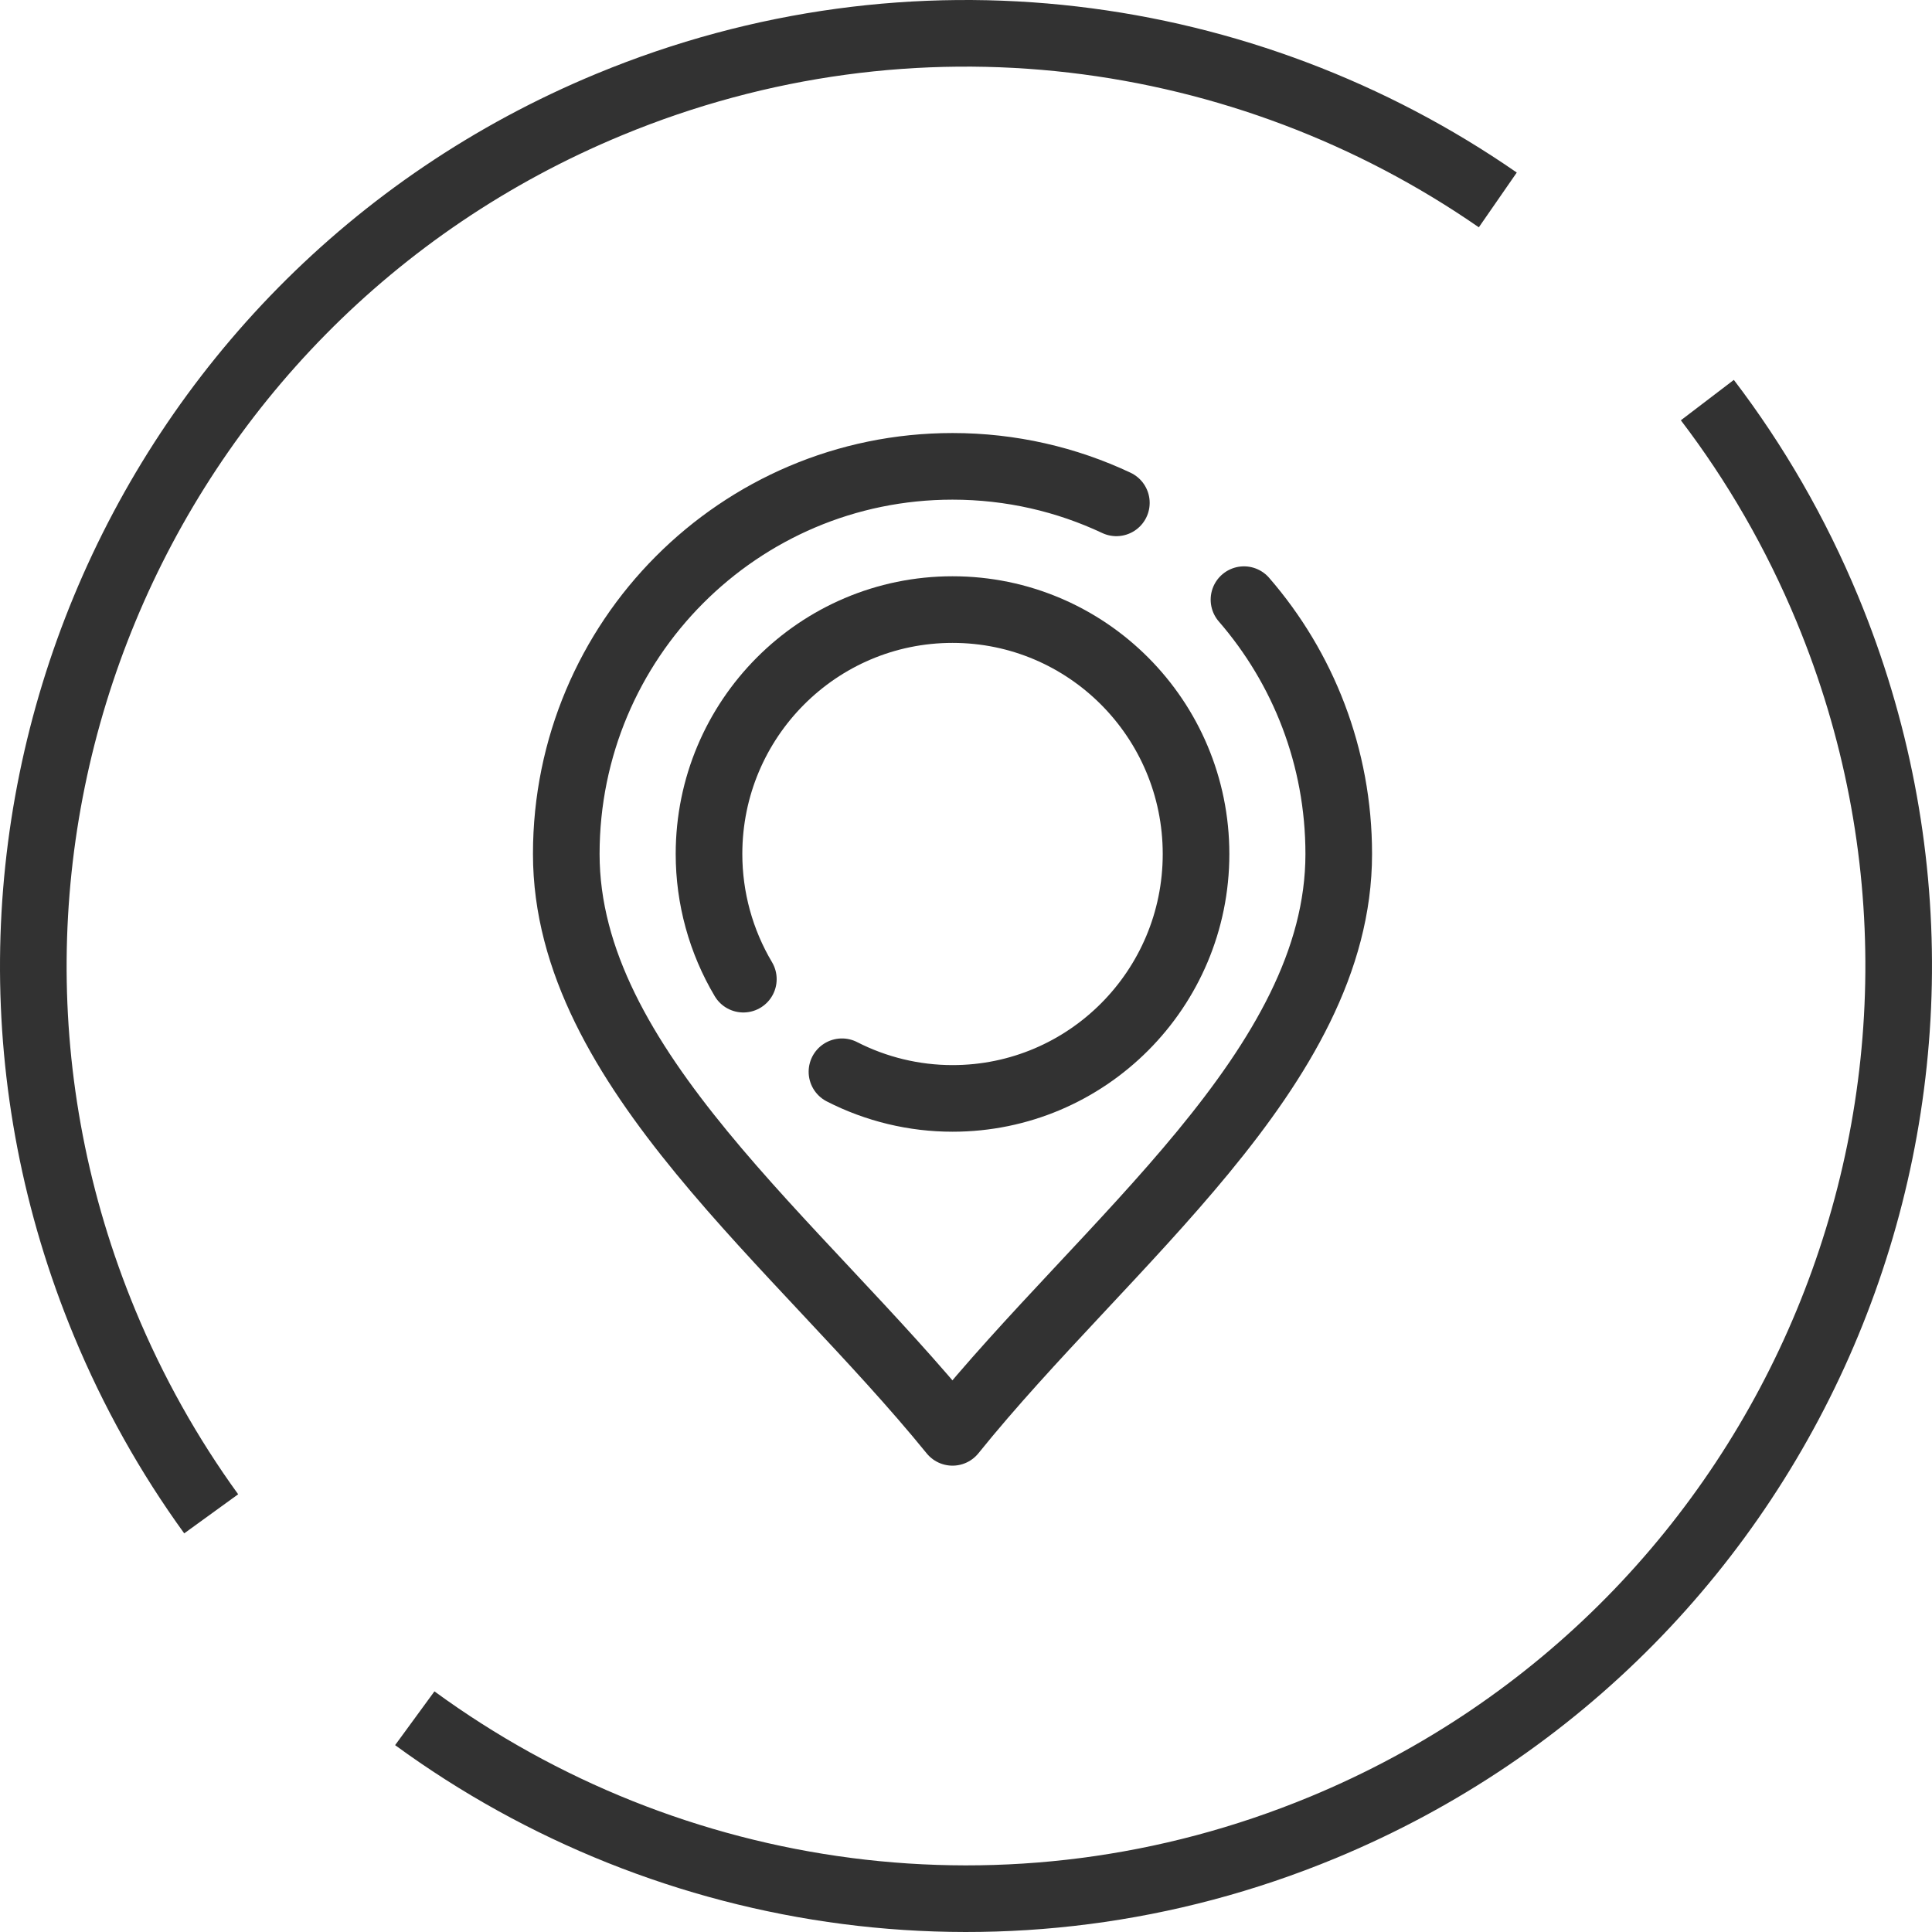
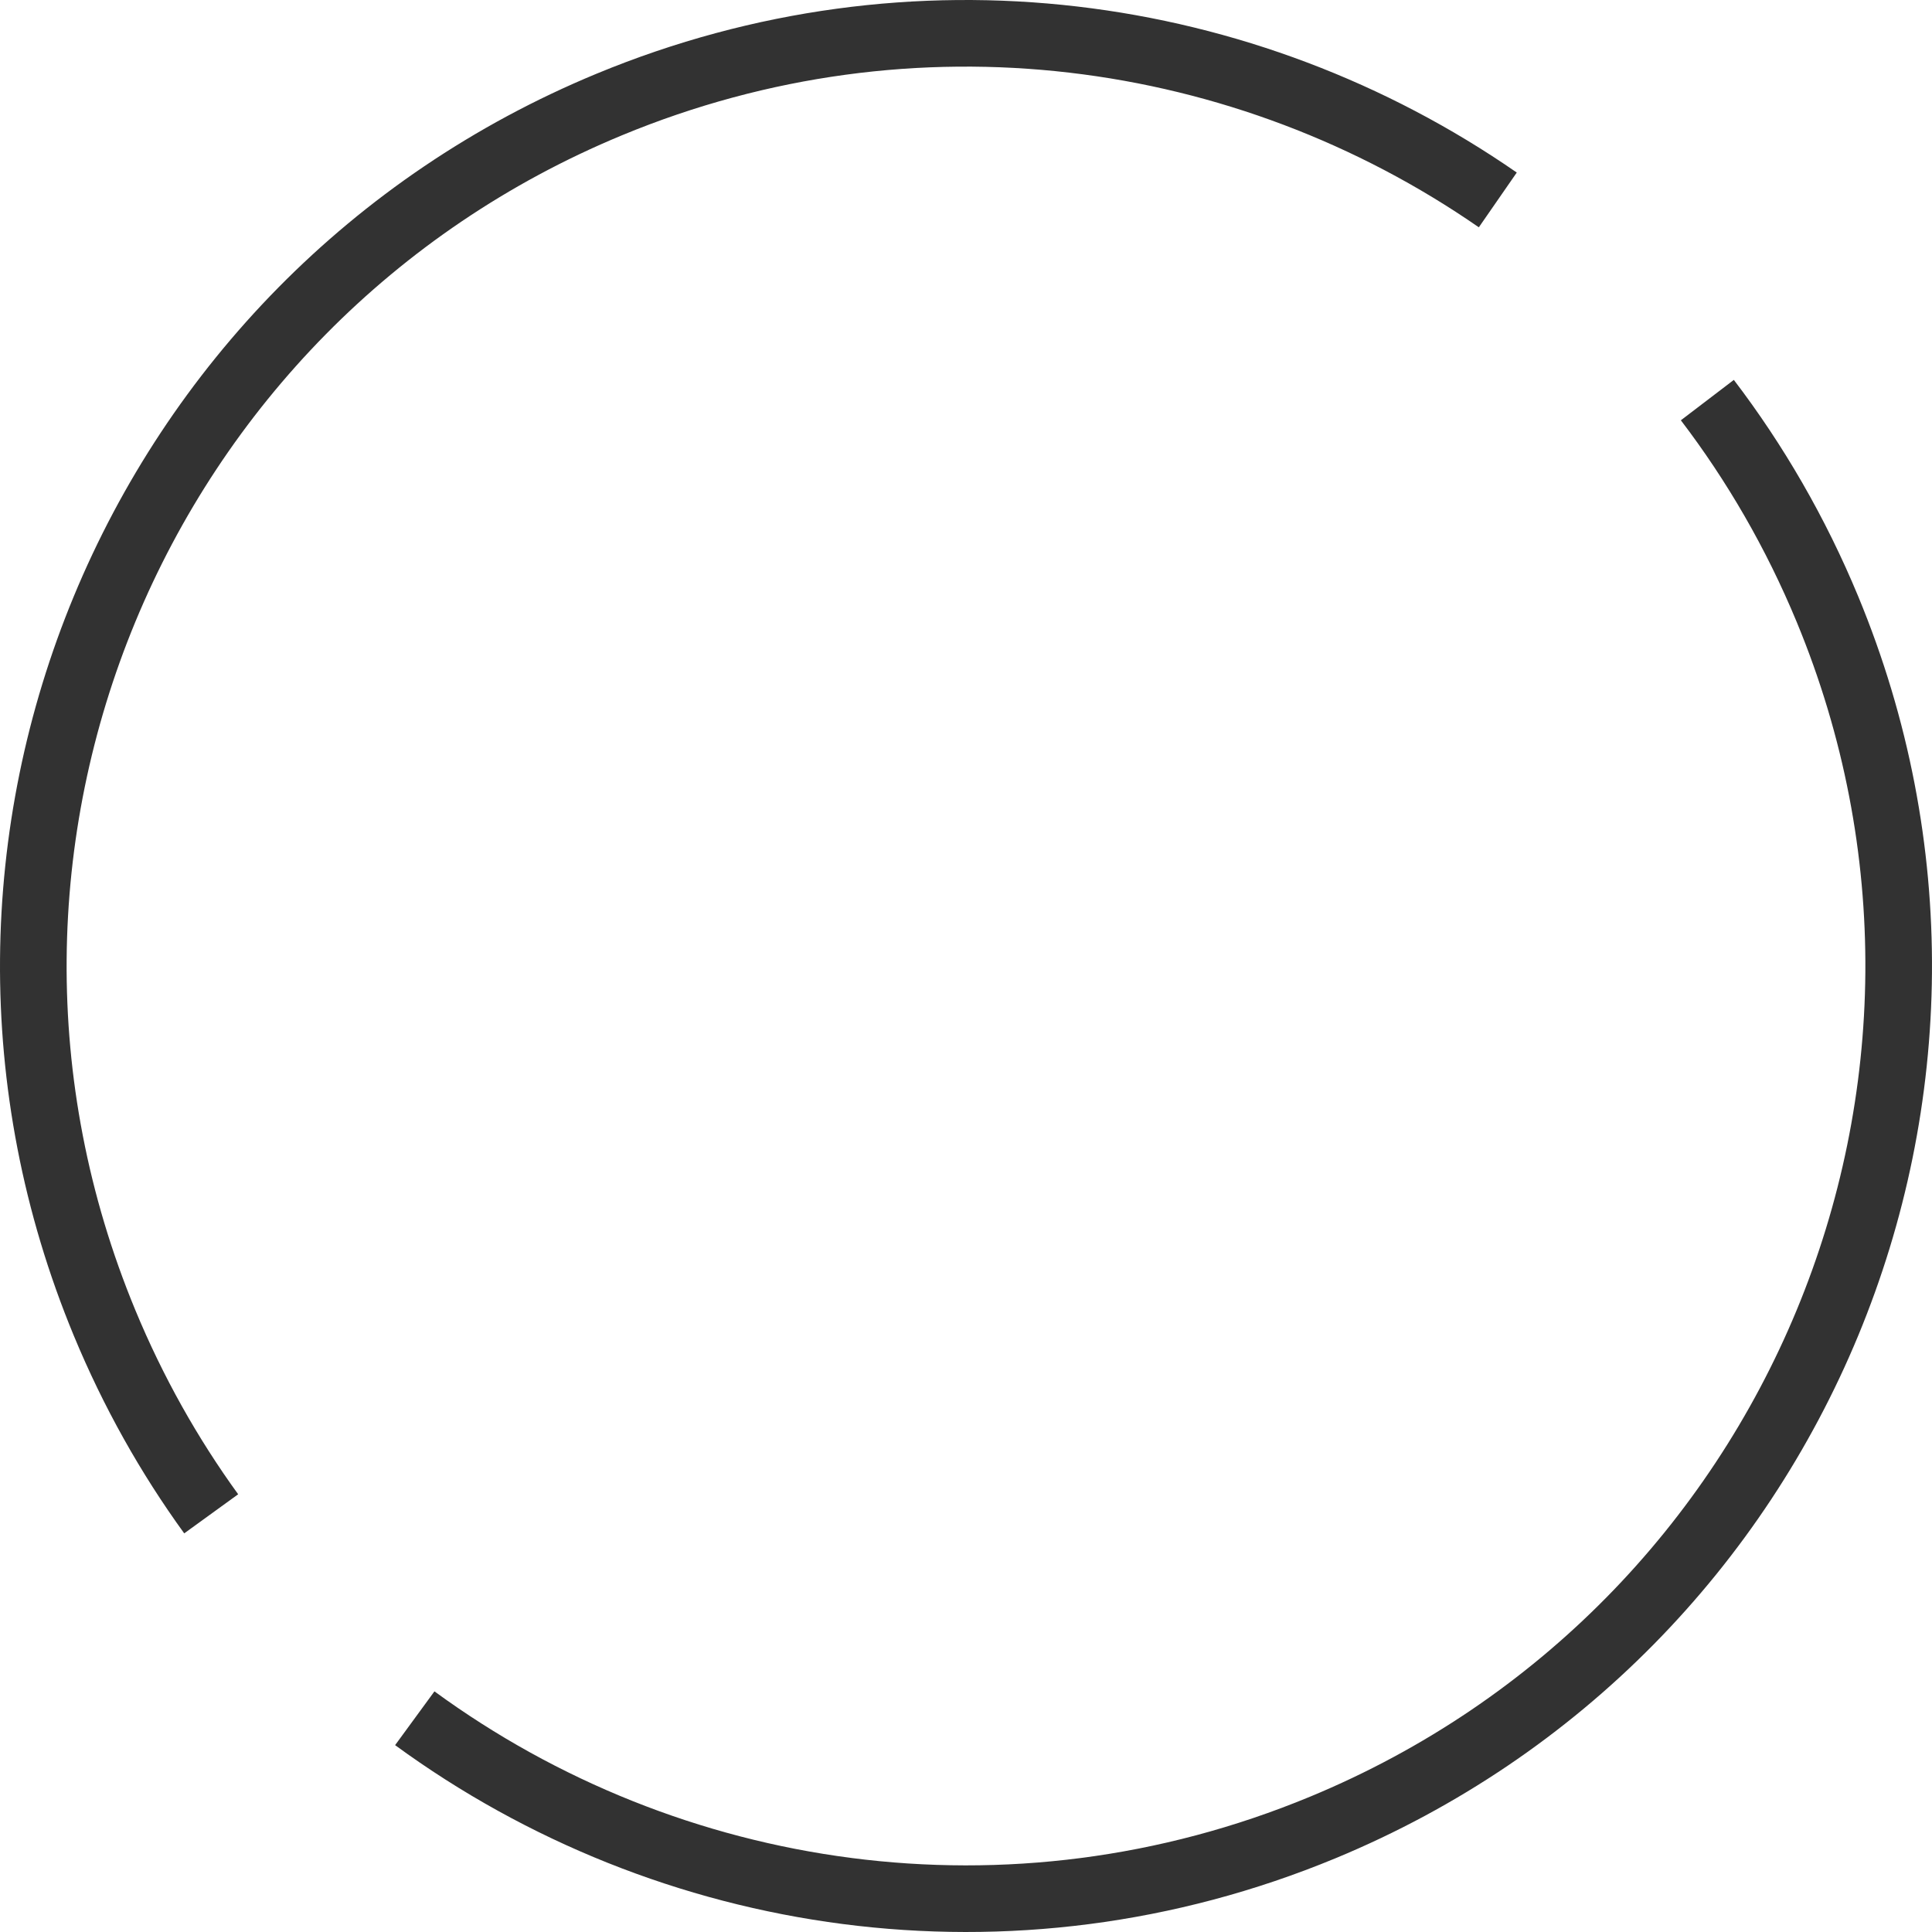
<svg xmlns="http://www.w3.org/2000/svg" width="58" height="58" viewBox="0 0 58 58" fill="none">
  <g clip-path="url(#clip0_1748_741)">
    <path d="M44.965 6.002C37.404 0.764 27.419 -0.644 18.289 3.138C4.005 9.053 -2.778 25.428 3.138 39.711C3.997 41.786 5.077 43.703 6.34 45.446M12.452 51.583C20.078 57.16 30.344 58.742 39.711 54.862C53.994 48.947 60.778 32.572 54.862 18.289C53.912 15.996 52.693 13.896 51.256 12.011" stroke="#323232" stroke-width="2" stroke-miterlimit="10" />
-     <path d="M37.345 18.002C39.117 20.045 40.19 22.716 40.19 25.638C40.19 32.065 33.208 37.276 28.595 43C23.983 37.323 17 32.065 17 25.638C17 19.21 22.191 14 28.595 14C30.354 14 32.021 14.393 33.514 15.096" stroke="#323232" stroke-width="2" stroke-miterlimit="22.926" stroke-linecap="round" stroke-linejoin="round" />
-     <path d="M22.316 29.395C21.641 28.259 21.285 26.96 21.285 25.638C21.285 21.585 24.558 18.3 28.596 18.3C32.633 18.3 35.906 21.585 35.906 25.638C35.906 29.69 32.633 32.975 28.596 32.975C27.442 32.975 26.304 32.701 25.276 32.175" stroke="#323232" stroke-width="2" stroke-miterlimit="22.926" stroke-linecap="round" stroke-linejoin="round" />
  </g>
  <defs>
    <clipPath id="clip0_1748_741">
      <rect width="58" height="58" fill="white" />
    </clipPath>
  </defs>
</svg>